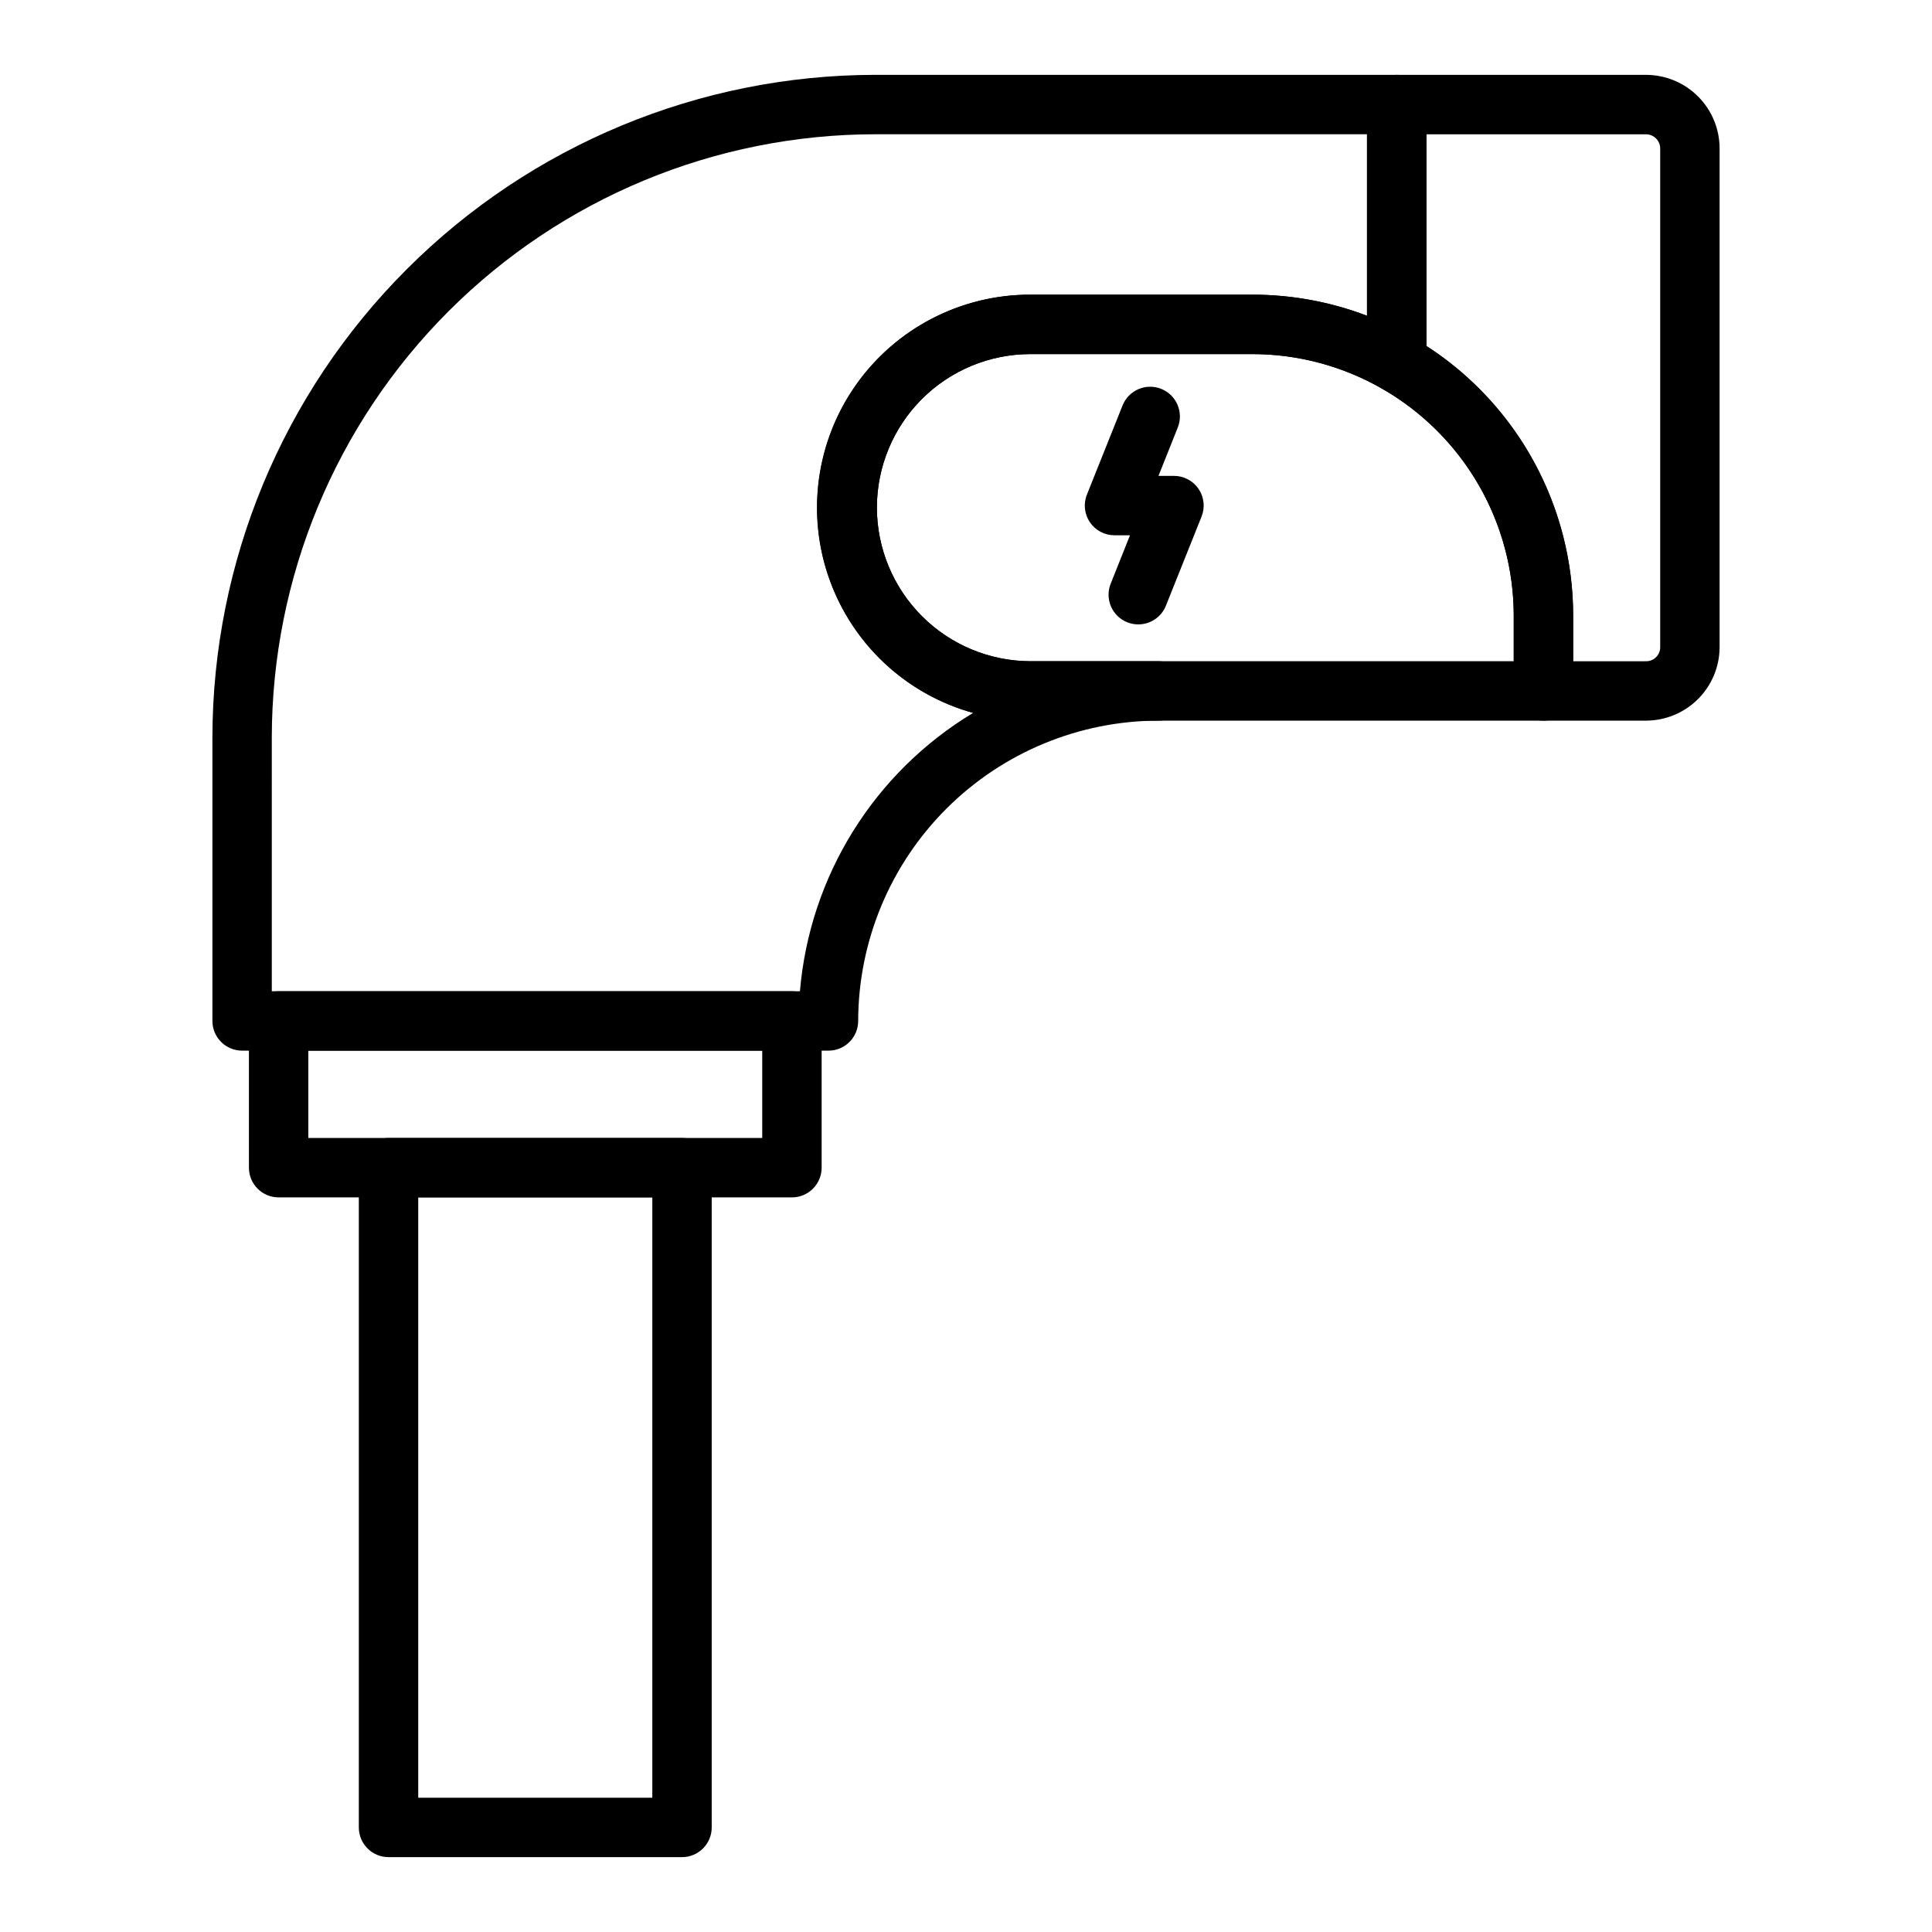
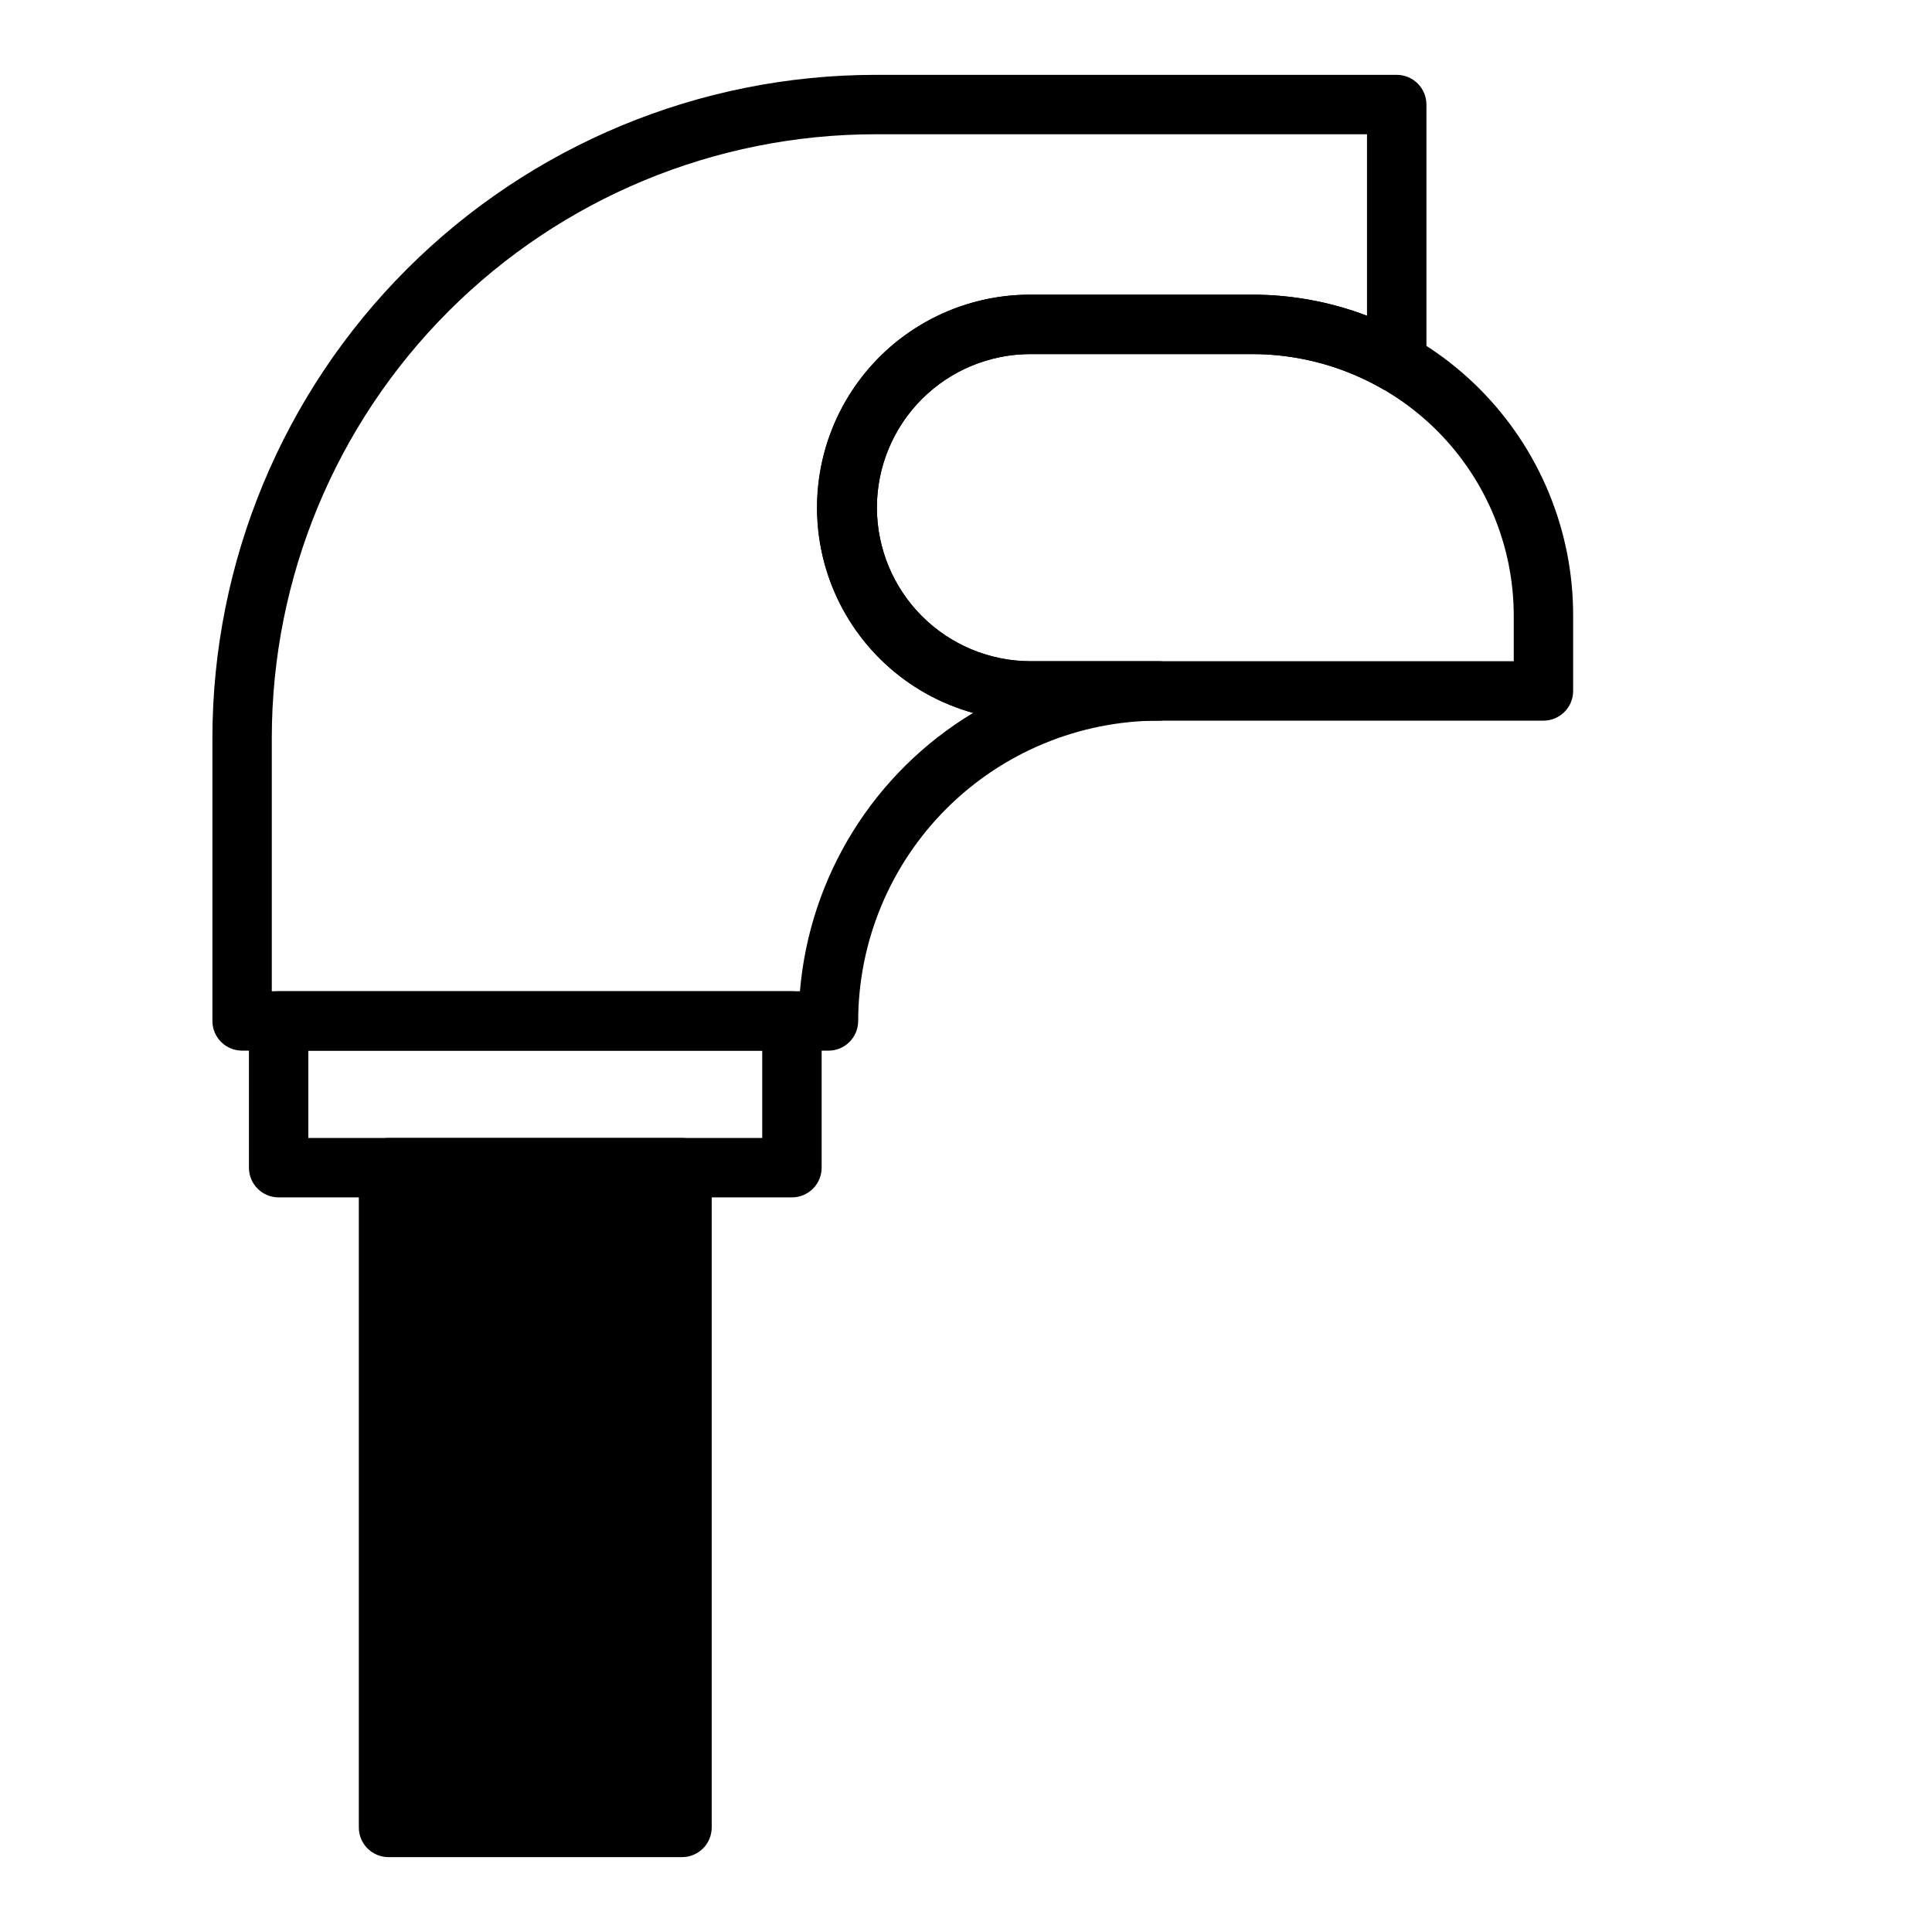
<svg xmlns="http://www.w3.org/2000/svg" fill="#000000" width="800px" height="800px" version="1.1" viewBox="144 144 512 512">
  <g>
    <path d="m363.55 422.43h-155.39c-4.348 0-7.871-3.523-7.871-7.871v-75.102c0.062-46.559 18.586-91.191 51.508-124.11 32.922-32.926 77.559-51.449 124.12-51.512h138.23c2.086 0 4.09 0.832 5.566 2.309 1.473 1.477 2.305 3.477 2.305 5.566v68.406c0.012 2.824-1.492 5.438-3.938 6.848-2.434 1.406-5.438 1.406-7.871 0-10.445-5.988-22.281-9.141-34.32-9.129h-58.883c-10.781 0.02-21.113 4.316-28.73 11.945-7.613 7.633-11.891 17.973-11.891 28.75 0.02 10.789 4.316 21.129 11.941 28.758 7.629 7.629 17.969 11.922 28.758 11.941h34.008c4.344 0 7.871 3.527 7.871 7.875 0 4.344-3.527 7.871-7.871 7.871-21.109 0.02-41.348 8.41-56.281 23.328-14.934 14.918-23.344 35.148-23.387 56.258 0 2.086-0.828 4.09-2.305 5.566-1.477 1.477-3.477 2.305-5.566 2.305zm-147.52-15.742h139.96c2.582-30.527 19.652-57.961 45.895-73.762-17.699-4.902-31.906-18.109-38.09-35.402-6.18-17.297-3.559-36.516 7.027-51.523 10.586-15.012 27.812-23.93 46.18-23.914h58.883c10.383-0.004 20.68 1.891 30.383 5.59v-48.098h-130.36c-42.391 0.043-83.031 16.898-113.01 46.875-29.973 29.973-46.832 70.617-46.871 113z" />
-     <path d="m580.27 334.98h-27.238c-4.348 0-7.871-3.527-7.871-7.871v-19.996c-0.023-12.215-3.266-24.207-9.402-34.766-6.137-10.559-14.949-19.312-25.551-25.379-2.445-1.41-3.949-4.023-3.938-6.848v-68.406c0-4.348 3.527-7.875 7.875-7.875h66.125c5.164 0.023 10.109 2.09 13.754 5.746 3.641 3.66 5.688 8.613 5.688 13.777v132.17c-0.02 5.152-2.074 10.086-5.719 13.727-3.641 3.641-8.574 5.695-13.723 5.719zm-19.363-15.742 19.363-0.004c2.043 0 3.699-1.656 3.699-3.699v-132.17c0-2.055-1.645-3.734-3.699-3.777h-58.254v56.129c24.195 15.695 38.824 42.555 38.887 71.398z" />
    <path d="m553.03 334.98h-136.03c-20.168 0-38.801-10.758-48.883-28.223-10.082-17.461-10.082-38.98 0-56.441 10.082-17.465 28.715-28.223 48.883-28.223h58.883c22.551-0.02 44.188 8.93 60.137 24.879 15.949 15.949 24.898 37.586 24.879 60.141v19.996c0 2.086-0.828 4.09-2.305 5.566-1.477 1.473-3.481 2.305-5.566 2.305zm-136.03-97.141c-10.781 0.02-21.113 4.316-28.73 11.945-7.613 7.633-11.891 17.973-11.891 28.75 0.02 10.789 4.316 21.129 11.941 28.758 7.629 7.629 17.969 11.922 28.758 11.941h128.08v-12.121c-0.023-18.367-7.328-35.977-20.312-48.961-12.988-12.988-30.598-20.293-48.961-20.312z" />
    <path d="m353.87 461.32h-136.03c-4.348 0-7.871-3.523-7.871-7.871v-38.887c0-4.348 3.523-7.871 7.871-7.871h136.03c2.09 0 4.09 0.828 5.566 2.305 1.477 1.477 2.309 3.477 2.309 5.566v38.887c0 2.09-0.832 4.09-2.309 5.566-1.477 1.477-3.477 2.305-5.566 2.305zm-128.16-15.742h120.29v-23.145h-120.29z" />
-     <path d="m324.74 636.16h-77.777c-4.348 0-7.871-3.523-7.871-7.871v-174.84c0-4.348 3.523-7.871 7.871-7.871h77.777c2.086 0 4.09 0.828 5.566 2.305 1.477 1.477 2.305 3.481 2.305 5.566v174.84c0 2.086-0.828 4.09-2.305 5.566-1.477 1.473-3.481 2.305-5.566 2.305zm-69.902-15.742h62.031v-159.1h-62.031z" />
-     <path d="m445.66 309.47c-0.996 0.004-1.984-0.184-2.914-0.551-1.941-0.77-3.496-2.281-4.324-4.203-0.828-1.918-0.855-4.086-0.082-6.027l5.117-12.832h-4.094c-2.621 0.004-5.066-1.297-6.535-3.465-1.457-2.16-1.754-4.902-0.785-7.32l9.445-23.617c1.609-4.043 6.191-6.016 10.234-4.406 4.043 1.605 6.016 6.188 4.406 10.23l-5.117 12.832h4.094c2.621-0.004 5.07 1.297 6.535 3.465 1.457 2.16 1.754 4.898 0.785 7.32l-9.445 23.617c-1.191 2.996-4.094 4.961-7.32 4.957z" />
+     <path d="m324.74 636.16h-77.777c-4.348 0-7.871-3.523-7.871-7.871v-174.84c0-4.348 3.523-7.871 7.871-7.871h77.777c2.086 0 4.09 0.828 5.566 2.305 1.477 1.477 2.305 3.481 2.305 5.566v174.84c0 2.086-0.828 4.09-2.305 5.566-1.477 1.473-3.481 2.305-5.566 2.305zm-69.902-15.742h62.031h-62.031z" />
  </g>
</svg>